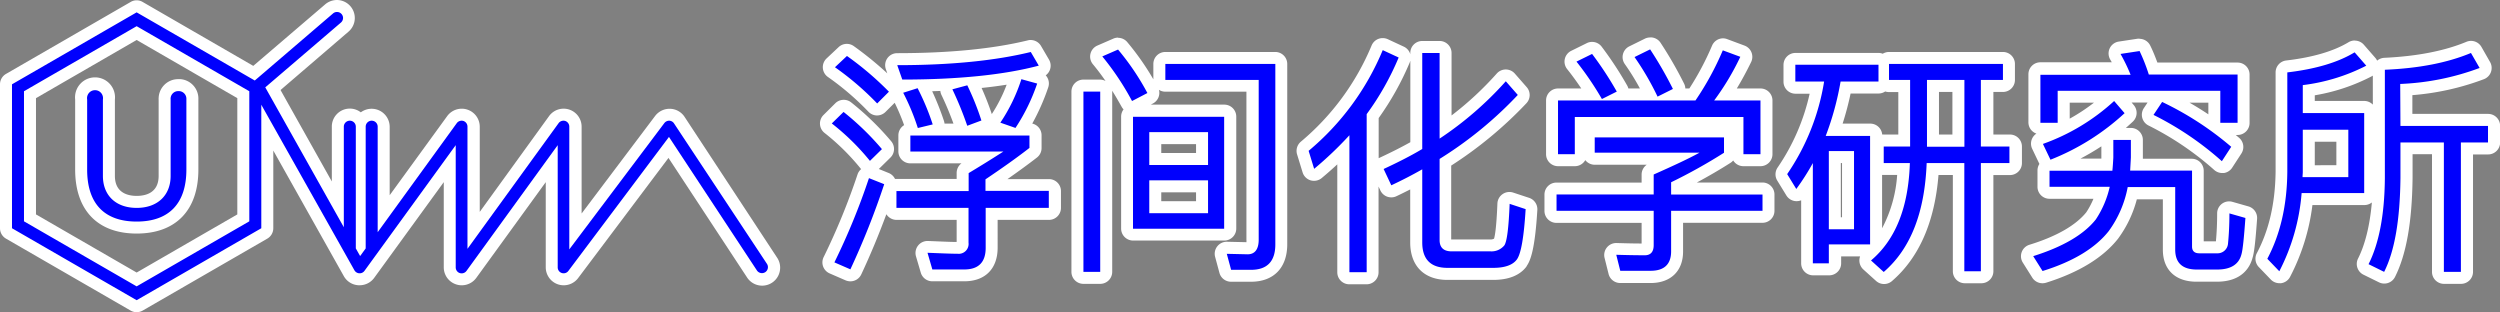
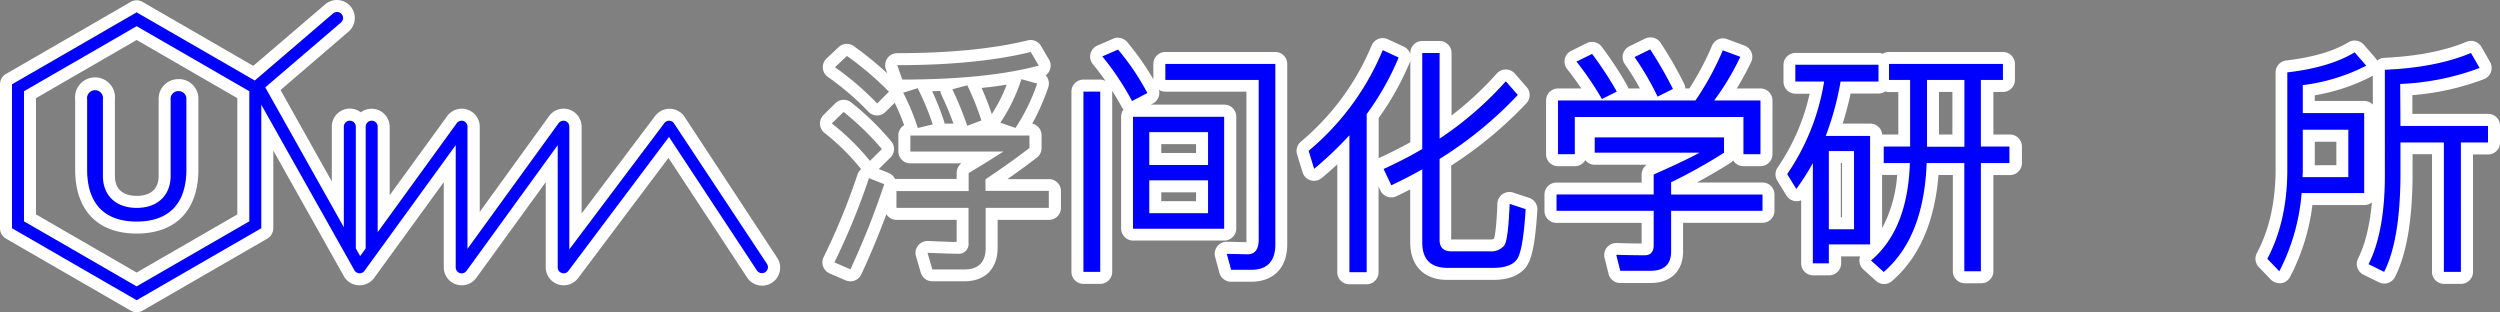
<svg xmlns="http://www.w3.org/2000/svg" viewBox="0 0 625.33 78.09">
  <rect x="0" y="0" width="625.33" height="78.09" fill="#808080" stroke="none" />
  <defs>
    <style>.cls-1{fill:#0000fd;}.cls-2{fill:#fff;}</style>
  </defs>
  <g id="レイヤー_2" data-name="レイヤー 2">
    <g id="レイヤー_1-2" data-name="レイヤー 1">
      <g id="レイヤー_2-2" data-name="レイヤー 2">
        <g id="レイヤー_2-2-2" data-name="レイヤー 2-2">
          <path class="cls-1" d="M34.18,76.59a1.53,1.53,0,0,1-.75-.2l-31.18-18a1.51,1.51,0,0,1-.75-1.3v-36a1.51,1.51,0,0,1,.75-1.3l31.18-18a1.49,1.49,0,0,1,1.5,0L63.56,18.31,82.33,2.22a3.12,3.12,0,0,1,4.28.28,2.94,2.94,0,0,1,.71,2.18,3,3,0,0,1-1,2.05l-18,15.4,16.22,29V31.69a3,3,0,0,1,5.71-1.27A3,3,0,0,1,96,31.69V53.45l17-23.53a3,3,0,0,1,2.43-1.23,3.21,3.21,0,0,1,.92.14,3,3,0,0,1,2.08,2.86V57.62l20.08-27.7A3,3,0,0,1,141,28.69a3.21,3.21,0,0,1,.92.14A3,3,0,0,1,144,31.69v26.2l21.08-28a3,3,0,0,1,4.19-.65A3.1,3.1,0,0,1,170,30l23.12,35.17a3,3,0,1,1-5,3.3L167.3,36.89,143.37,68.67A3,3,0,0,1,138,66.86V40.93L117.89,68.62a3,3,0,0,1-2.42,1.24,2.92,2.92,0,0,1-.93-.15,3,3,0,0,1-2.07-2.85V40.93L92.38,68.62A3,3,0,0,1,90,69.86h-.21a3,3,0,0,1-2.42-1.52L66.86,31.93V57.09a1.49,1.49,0,0,1-.75,1.3l-31.18,18A1.53,1.53,0,0,1,34.18,76.59Zm0-6.69L60.86,54.49V23.68L34.18,8.28,7.5,23.68V54.49Z" />
          <path class="cls-2" d="M84.28,3a1.51,1.51,0,0,1,1.53,1.47,1.53,1.53,0,0,1-.53,1.17L66.35,21.85,86,56.84V31.69a1.5,1.5,0,1,1,3,0V62.13h0l1.08,1.92,1.39-1.91a1,1,0,0,1,0-.25V31.69a1.5,1.5,0,1,1,3,0V58.08l19.78-27.27a1.51,1.51,0,0,1,1.22-.62,1.43,1.43,0,0,1,.46.07,1.5,1.5,0,0,1,1,1.43V62.24l22.79-31.43a1.51,1.51,0,0,1,1.22-.62,1.43,1.43,0,0,1,.46.07,1.5,1.5,0,0,1,1,1.43V62.38l23.78-31.6a1.53,1.53,0,0,1,1.2-.59h0a1.48,1.48,0,0,1,1.21.67L191.84,66a1.51,1.51,0,0,1-.43,2.08,1.54,1.54,0,0,1-.83.24,1.5,1.5,0,0,1-1.25-.67l-22-33.4L142.17,67.76a1.46,1.46,0,0,1-1.2.6,1.48,1.48,0,0,1-1.47-1.5V36.31L116.7,67.74a1.5,1.5,0,0,1-2.08.37,1.52,1.52,0,0,1-.63-1.25V36.31L91.17,67.74a1.47,1.47,0,0,1-1.2.62h-.1a1.51,1.51,0,0,1-1.22-.76L65.36,26.2V57.09l-31.18,18L3,57.09v-36l31.18-18L63.73,20.14,83.31,3.36a1.47,1.47,0,0,1,1-.36M34.18,71.63,62.36,55.36V22.82L34.18,6.55,6,22.82V55.36L34.18,71.63M84.28,0h0a4.57,4.57,0,0,0-2.93,1.08l-18,15.4L35.68.49a2.93,2.93,0,0,0-3,0L1.5,18.49A3,3,0,0,0,0,21.09v36a3,3,0,0,0,1.5,2.6l31.18,18a3,3,0,0,0,3,0l31.18-18a3,3,0,0,0,1.5-2.6V37.66L86,69.07a4.46,4.46,0,0,0,3.66,2.28H90a4.49,4.49,0,0,0,3.6-1.85L111,45.56v21.3a4.48,4.48,0,0,0,3.11,4.28,4.39,4.39,0,0,0,1.39.22,4.5,4.5,0,0,0,3.64-1.86l17.37-23.94v21.3a4.5,4.5,0,0,0,3.07,4.27,4.59,4.59,0,0,0,1.42.23,4.51,4.51,0,0,0,3.6-1.79L167.21,39.5l19.61,29.83a4.5,4.5,0,1,0,7.64-4.76l-.12-.18L171.22,29.21a4.48,4.48,0,0,0-3.62-2h-.14A4.55,4.55,0,0,0,163.87,29L145.48,53.4V31.69a4.5,4.5,0,0,0-8.15-2.64L120,53V31.69a4.5,4.5,0,0,0-3.12-4.28,4.33,4.33,0,0,0-1.38-.22,4.51,4.51,0,0,0-3.65,1.86L97.47,48.83V31.69a4.52,4.52,0,0,0-7.22-3.59A4.5,4.5,0,0,0,83,31.69v13.7L70.17,22.52l17-14.6A4.5,4.5,0,0,0,84.28,0ZM9,24.55,34.18,10,59.36,24.55V53.63L34.18,68.17,9,53.63Z" />
        </g>
        <g id="レイヤー_3" data-name="レイヤー 3">
          <path class="cls-1" d="M34.16,56.89c-9,0-13.89-5.14-13.89-14.47V24.9a3.47,3.47,0,0,1,6.94,0V44c0,4.08,2.6,6.52,6.95,6.52s7-2.44,7-6.52V24.9a3.47,3.47,0,0,1,6.94,0h0V42.42C48.09,51.75,43.14,56.89,34.16,56.89Z" />
          <path class="cls-2" d="M44.62,22.79a1.91,1.91,0,0,1,2,1.81c0,.1,0,.2,0,.3V42.42c0,8.45-4.32,13-12.43,13S21.8,50.9,21.8,42.42V24.9a2,2,0,1,1,3.94,0V44c0,4.9,3.26,8,8.45,8s8.49-3.12,8.49-8V24.9a1.91,1.91,0,0,1,1.7-2.1,1.51,1.51,0,0,1,.3,0m0-3a4.88,4.88,0,0,0-5,4.75,2.16,2.16,0,0,0,0,.36V44c0,4.37-3.44,5-5.49,5s-5.45-.65-5.45-5V24.9a5,5,0,1,0-9.94,0V42.42c0,10.15,5.61,16,15.39,16s15.43-5.82,15.43-16V24.9A4.88,4.88,0,0,0,45,19.79h-.3Z" />
        </g>
      </g>
    </g>
    <g id="レイヤー_4" data-name="レイヤー 4">
-       <path class="cls-1" d="M212.71,68.87a1.41,1.41,0,0,1-.6-.13l-4-1.73a1.52,1.52,0,0,1-.81-.86,1.47,1.47,0,0,1,.07-1.18A169.37,169.37,0,0,0,216,44.1a1.51,1.51,0,0,1,.79-.89,1.52,1.52,0,0,1,.63-.14,1.46,1.46,0,0,1,.55.11l3.78,1.5a1.49,1.49,0,0,1,.87,1.87A200.18,200.18,0,0,1,214.07,68,1.49,1.49,0,0,1,212.71,68.87Zm20.52-.06a1.5,1.5,0,0,1-1.44-1.08l-1.2-4.08a1.5,1.5,0,0,1,.26-1.34,1.48,1.48,0,0,1,1.18-.58l2.08.08c2.26.09,4,.16,5.42.16,1,0,1.26-.28,1.26-1.26V53.45H224.23a1.5,1.5,0,0,1-1.5-1.5v-4.2a1.5,1.5,0,0,1,1.5-1.5h16.56v-3a1.5,1.5,0,0,1,.73-1.28c1.47-.88,2.89-1.75,4.28-2.62H227.71a1.5,1.5,0,0,1-1.5-1.5v-4a1.5,1.5,0,0,1,1.5-1.5h.38a54.86,54.86,0,0,0-3.51-8.43,1.49,1.49,0,0,1-.05-1.27,1.54,1.54,0,0,1,.93-.85l1.17-.37h-1a1.51,1.51,0,0,1-1.42-1L223,16.81a1.47,1.47,0,0,1,.19-1.36,1.49,1.49,0,0,1,1.22-.64c13.12,0,24.24-1.09,33.06-3.25a1.47,1.47,0,0,1,1.66.7l2,3.42A1.55,1.55,0,0,1,261.2,17a1.5,1.5,0,0,1-1,.87c-1,.28-2.09.53-3.19.77l2.79.78a1.49,1.49,0,0,1,1,1.93,50.62,50.62,0,0,1-5.22,11h1.94a1.5,1.5,0,0,1,1.5,1.5V37a1.5,1.5,0,0,1-.58,1.19c-2.8,2.18-6.12,4.56-10.4,7.47v.58h14.34a1.5,1.5,0,0,1,1.5,1.5V52a1.5,1.5,0,0,1-1.5,1.5H248.05v8.46c0,4.45-2.43,6.9-6.84,6.9ZM250.3,32.33l-.58-.2a1.5,1.5,0,0,1-.94-1,1.48,1.48,0,0,1,.21-1.32,42.28,42.28,0,0,0,5.08-10.54l0-.07q-5,.92-10.83,1.44v0a69.31,69.31,0,0,1,3.62,9,1.51,1.51,0,0,1-.91,1.86l-2,.75Zm-9.61,0a1.28,1.28,0,0,1-.18-.35,83.93,83.93,0,0,0-3.65-9,1.49,1.49,0,0,1,0-1.27,1.43,1.43,0,0,1,.55-.64q-3.18.18-6.57.25v0a62.74,62.74,0,0,1,3.87,9.28,1.44,1.44,0,0,1-.11,1.2,1.33,1.33,0,0,1-.41.47Zm-23.16,9.42a1.48,1.48,0,0,1-1.08-.58,58.14,58.14,0,0,0-9.3-9.11,1.5,1.5,0,0,1-.11-2.24L210,26.94a1.52,1.52,0,0,1,1.05-.43,1.48,1.48,0,0,1,.95.34,70,70,0,0,1,9.81,9.51,1.49,1.49,0,0,1-.11,2l-3,2.94a1.48,1.48,0,0,1-1.05.43Zm1.81-14.4a1.52,1.52,0,0,1-1.08-.48A69.73,69.73,0,0,0,207.93,18a1.5,1.5,0,0,1-.15-2.31l3-2.82a1.51,1.51,0,0,1,1-.41,1.5,1.5,0,0,1,.88.29,78.72,78.72,0,0,1,10.7,9.11,1.49,1.49,0,0,1,0,2.1l-2.94,2.94a1.46,1.46,0,0,1-1.06.44Z" />
      <path class="cls-2" d="M257.83,13l2,3.42c-8.58,2.28-20,3.48-34.14,3.48l-1.26-3.6c13.44,0,24.6-1.14,33.42-3.3m-46,1a77.55,77.55,0,0,1,10.5,8.94l-2.94,2.94a71.89,71.89,0,0,0-10.56-9.06l3-2.82m43.68,5.82,3.9,1.08A48.2,48.2,0,0,1,254,32l-3.78-1.32a43.06,43.06,0,0,0,5.28-10.92m-13.56,1.56a67.5,67.5,0,0,1,3.54,8.82l-3.54,1.32a85.47,85.47,0,0,0-3.72-9.12l3.72-1m-12.42.72a61.52,61.52,0,0,1,3.78,9.06l-3.72.9a56.88,56.88,0,0,0-3.66-8.82l3.6-1.14M211,28a67.92,67.92,0,0,1,9.6,9.3l-3,2.94a59.07,59.07,0,0,0-9.54-9.36L211,28m46.5,5.82V37c-3.24,2.52-6.9,5.1-11,7.86v2.88h15.84V52H246.55v10c0,3.6-1.8,5.4-5.34,5.4h-8L232,63.23c3.18.12,5.7.24,7.5.24a2.47,2.47,0,0,0,2.76-2.76V52H224.23v-4.2h18.06v-4.5c2.4-1.44,5.34-3.24,8.7-5.4H227.71v-4h29.82M217.39,44.57l3.78,1.5a196.85,196.85,0,0,1-8.46,21.3l-4-1.74a168.74,168.74,0,0,0,8.64-21.06M257.83,10a2.82,2.82,0,0,0-.71.09c-8.71,2.13-19.71,3.21-32.71,3.21a3,3,0,0,0-2.83,4l.36,1.05a87.53,87.53,0,0,0-8.37-6.81,3,3,0,0,0-3.81.25l-3,2.82a3,3,0,0,0,.28,4.61,68,68,0,0,1,10.12,8.66,3,3,0,0,0,2.14,1h.07a3,3,0,0,0,2.12-.88l2.3-2.29a54.12,54.12,0,0,1,2.36,5.59,3,3,0,0,0-1.44,2.56v4a3,3,0,0,0,3,3h12.78a3,3,0,0,0-1.2,2.4v1.5H224.23l-.36,0a3,3,0,0,0-1.59-1.49l-2.46-1,2.91-2.86a3,3,0,0,0,.21-4.05,70.22,70.22,0,0,0-10-9.72,3,3,0,0,0-4,.19L206,28.75a3,3,0,0,0,.22,4.48,56.27,56.27,0,0,1,9,8.86c.06.07.11.14.18.21a3,3,0,0,0-.9,1.32,166.43,166.43,0,0,1-8.48,20.69,3,3,0,0,0,1.48,4.07l4,1.74a3.09,3.09,0,0,0,1.21.25,3,3,0,0,0,2.72-1.73c2.25-4.8,4.35-9.84,6.28-15.06A3,3,0,0,0,224.23,55h15.06v5.52c-1.31,0-3-.07-5.12-.16l-2-.08H232a3,3,0,0,0-2.88,3.85l1.2,4.08a3,3,0,0,0,2.88,2.15h8c5.22,0,8.34-3.14,8.34-8.4V55h12.84a3,3,0,0,0,3-3v-4.2a3,3,0,0,0-3-3H252c2.85-2,5.24-3.74,7.34-5.37A3,3,0,0,0,260.53,37V33.83a3,3,0,0,0-2.33-2.92,55.16,55.16,0,0,0,4-9.06,3,3,0,0,0-.19-2.38,3.09,3.09,0,0,0-.44-.63,3,3,0,0,0,1-1.26,3,3,0,0,0-.17-2.65l-2-3.42a3,3,0,0,0-2.6-1.5Zm-12.3,12q3.27-.34,6.27-.82a37.58,37.58,0,0,1-3.72,7.36c-.71-2.15-1.57-4.34-2.55-6.54Zm-12.32.82,2-.07a3,3,0,0,0,.28,1c1.08,2.25,2.07,4.61,3,7.16h-2.23a3.78,3.78,0,0,0-.14-.65,70.67,70.67,0,0,0-2.93-7.39Z" />
      <path class="cls-1" d="M271,69.53a1.5,1.5,0,0,1-1.5-1.5V22.91a1.5,1.5,0,0,1,1.5-1.5h4.2a1.5,1.5,0,0,1,1.5,1.5V68a1.5,1.5,0,0,1-1.5,1.5Zm36.9-.54a1.5,1.5,0,0,1-1.45-1.11l-1.08-4a1.5,1.5,0,0,1,.27-1.31,1.48,1.48,0,0,1,1.18-.58l5.25.12c.41,0,1.23,0,1.23-2.16V21.47H291.49A1.5,1.5,0,0,1,290,20V16a1.5,1.5,0,0,1,1.5-1.5H319a1.5,1.5,0,0,1,1.5,1.5V61.13c0,5.07-2.68,7.86-7.56,7.86ZM283.39,58.67a1.5,1.5,0,0,1-1.5-1.5v-28a1.5,1.5,0,0,1,1.5-1.5h22.8a1.5,1.5,0,0,1,1.5,1.5v28a1.5,1.5,0,0,1-1.5,1.5Zm17.28-6.84V46.61H289v5.22Zm0-12.06V34.55H289v5.22Zm-17.52-13a1.5,1.5,0,0,1-1.32-.78,66.59,66.59,0,0,0-7.27-10.92,1.49,1.49,0,0,1-.31-1.3,1.51,1.51,0,0,1,.86-1l4-1.74a1.58,1.58,0,0,1,.6-.13,1.5,1.5,0,0,1,1.15.54,64.94,64.94,0,0,1,7.5,11.12,1.51,1.51,0,0,1-.63,2l-3.84,2A1.45,1.45,0,0,1,283.15,26.81Z" />
      <path class="cls-2" d="M279.67,12.41A62.57,62.57,0,0,1,287,23.27l-3.84,2a68.09,68.09,0,0,0-7.44-11.16l4-1.74M319,16V61.13c0,4.2-2,6.36-6.06,6.36h-5l-1.08-4,5.22.12c1.8,0,2.76-1.26,2.76-3.66V20H291.49V16H319m-43.8,7V68H271V22.91h4.2m31,6.3v28h-22.8v-28h22.8M287.47,41.27h14.7V33.05h-14.7v8.22m0,12.06h14.7V45.11h-14.7v8.22m-7.8-43.92a3,3,0,0,0-1.21.26l-4,1.74a3,3,0,0,0-1.09,4.66c1.09,1.31,2.14,2.7,3.16,4.19a3,3,0,0,0-1.4-.35H271a3,3,0,0,0-3,3V68a3,3,0,0,0,3,3h4.2a3,3,0,0,0,3-3V22.91a1.48,1.48,0,0,0,0-.21c.8,1.28,1.58,2.62,2.35,4a3,3,0,0,0,.49.66,3,3,0,0,0-.61,1.81v28a3,3,0,0,0,3,3h22.8a3,3,0,0,0,3-3v-28a3,3,0,0,0-3-3H287.85l.55-.29a3,3,0,0,0,1.49-3.41,2.93,2.93,0,0,0,1.6.46h20.28v37a3.41,3.41,0,0,1,0,.65l-4.86-.11h-.07a3,3,0,0,0-2.36,1.15,3,3,0,0,0-.54,2.63l1.08,4a3,3,0,0,0,2.9,2.22h5c5.67,0,9.06-3.5,9.06-9.36V16a3,3,0,0,0-3-3H291.49a3,3,0,0,0-3,3v3.84a66.23,66.23,0,0,0-6.52-9.3,3,3,0,0,0-2.3-1.08Zm10.8,26.64h8.7v2.22h-8.7V36.05Zm0,12.06h8.7v2.22h-8.7V48.11Z" />
      <path class="cls-1" d="M337.51,69.59a1.5,1.5,0,0,1-1.5-1.5V37.57c-2,2-4.17,4-6.36,5.82a1.52,1.52,0,0,1-1,.34,1.59,1.59,0,0,1-.43-.06,1.48,1.48,0,0,1-1-1l-1.38-4.5a1.5,1.5,0,0,1,.45-1.58A64.23,64.23,0,0,0,344.46,12a1.53,1.53,0,0,1,1.39-.94,1.52,1.52,0,0,1,.63.14l4,1.86a1.51,1.51,0,0,1,.76,1.94A69.94,69.94,0,0,1,343.33,29V68.09a1.5,1.5,0,0,1-1.5,1.5Zm24.54-1.08c-5,0-7.8-2.79-7.8-7.86V44.9c-1.73.93-3.58,1.86-5.59,2.83a1.65,1.65,0,0,1-.65.14,1.69,1.69,0,0,1-.5-.08,1.53,1.53,0,0,1-.86-.78l-1.92-4.08a1.48,1.48,0,0,1-.05-1.15,1.55,1.55,0,0,1,.78-.85c3.47-1.61,6.29-3,8.79-4.48V13.25a1.5,1.5,0,0,1,1.5-1.5h4.32a1.5,1.5,0,0,1,1.5,1.5V31.82a84.24,84.24,0,0,0,13.94-12.48,1.49,1.49,0,0,1,1.12-.51h0a1.53,1.53,0,0,1,1.13.51l3,3.42a1.51,1.51,0,0,1,0,2A98.9,98.9,0,0,1,361.57,40.6V60.05c0,.9.15,1.32,1.5,1.32h9.72a2.77,2.77,0,0,0,2.28-.9c.13-.21.7-1.71,1-9.54a1.5,1.5,0,0,1,1.5-1.44,1.5,1.5,0,0,1,.47.08l4,1.32a1.49,1.49,0,0,1,1,1.51c-.59,9.69-1.67,12.24-2.44,13.32-1.39,1.86-3.8,2.79-7.16,2.79Z" />
      <path class="cls-2" d="M345.85,12.53l4,1.86a68.88,68.88,0,0,1-8,14.16V68.09h-4.32V33.83a90.29,90.29,0,0,1-8.82,8.4l-1.38-4.5a65.52,65.52,0,0,0,18.54-25.2m14.22.72V34.67a85.28,85.28,0,0,0,16.56-14.34l3,3.42a97.25,97.25,0,0,1-19.56,16V60.05c0,1.86,1,2.82,3,2.82h9.72a4.15,4.15,0,0,0,3.48-1.5c.66-1,1.08-4.44,1.32-10.38l4,1.32c-.42,6.9-1.14,11.1-2.16,12.54S376.39,67,373.51,67H362.05c-4.2,0-6.3-2.16-6.3-6.36V42.35c-2.52,1.44-5.1,2.76-7.74,4l-1.92-4.08c3.36-1.56,6.6-3.18,9.66-5V13.25h4.32M345.85,9.53a3,3,0,0,0-1.1.21,3,3,0,0,0-1.68,1.67,62.84,62.84,0,0,1-17.71,24.05,3,3,0,0,0-.92,3.15l1.38,4.5a3,3,0,0,0,2,2,3.13,3.13,0,0,0,.86.12,3,3,0,0,0,1.92-.69c1.32-1.1,2.63-2.25,3.9-3.43v27a3,3,0,0,0,3,3h4.32a3,3,0,0,0,3-3V46.66l.47,1A3,3,0,0,0,347,49.2a3.2,3.2,0,0,0,1,.17,3,3,0,0,0,1.29-.29c1.21-.57,2.35-1.14,3.45-1.7V60.65c0,5.86,3.48,9.36,9.3,9.36h11.46c3.86,0,6.67-1.13,8.34-3.36l0-.06c1-1.42,2.1-4.19,2.7-14.1a3,3,0,0,0-2.05-3l-4-1.32a3.08,3.08,0,0,0-.94-.15,3,3,0,0,0-1.71.54,3,3,0,0,0-1.29,2.34c-.25,6.26-.66,8.23-.84,8.8a1.83,1.83,0,0,1-1,.2h-9.72V41.42A100.57,100.57,0,0,0,381.83,25.8a3,3,0,0,0,.05-4l-3-3.42a3,3,0,0,0-2.24-1h0a3,3,0,0,0-2.24,1,80.9,80.9,0,0,1-11.32,10.5V13.25a3,3,0,0,0-3-3h-4.32a3,3,0,0,0-3,3v.3a3,3,0,0,0-1.62-1.88l-4-1.86a3.08,3.08,0,0,0-1.26-.28Zm-1,20a71.38,71.38,0,0,0,7.81-14c0-.1.08-.21.11-.31V35.57c-2.28,1.28-4.84,2.57-7.92,4v-10Z" />
      <path class="cls-1" d="M405.25,69.23a1.5,1.5,0,0,1-1.45-1.12l-1-4a1.51,1.51,0,0,1,1.45-1.88h0c2.07.06,4.49.12,7.1.12.45,0,.72,0,.72-1V54.23h-22.8a1.5,1.5,0,0,1-1.5-1.5V48.65a1.5,1.5,0,0,1,1.5-1.5h22.8V43.67a1.5,1.5,0,0,1,.9-1.37q3.19-1.41,5.7-2.59h-19.8a1.5,1.5,0,0,1-1.5-1.5V34.37a1.5,1.5,0,0,1,1.5-1.5h32.34a1.5,1.5,0,0,1,1.5,1.5v3.84a1.51,1.51,0,0,1-.69,1.27,138,138,0,0,1-12.57,7.05v.62h21.36a1.5,1.5,0,0,1,1.5,1.5v4.08a1.5,1.5,0,0,1-1.5,1.5H419.47v8.64c0,4-2.41,6.36-6.6,6.36Zm30.84-29.16a1.5,1.5,0,0,1-1.5-1.5v-7.8H395.41v7.8a1.5,1.5,0,0,1-1.5,1.5h-4.2a1.5,1.5,0,0,1-1.5-1.5V25.13a1.5,1.5,0,0,1,1.5-1.5h8.54a71.52,71.52,0,0,0-5.09-7.28,1.5,1.5,0,0,1-.29-1.26,1.46,1.46,0,0,1,.8-1l3.9-1.92a1.43,1.43,0,0,1,.66-.16,1.52,1.52,0,0,1,1.2.6,87.39,87.39,0,0,1,6.29,9.59,1.49,1.49,0,0,1,.12,1.17,2.33,2.33,0,0,1-.11.28h6.94a67.26,67.26,0,0,0-5-8.49,1.48,1.48,0,0,1-.23-1.24,1.45,1.45,0,0,1,.79-1l3.9-1.92a1.43,1.43,0,0,1,.66-.16,1.48,1.48,0,0,1,1.25.68,95.63,95.63,0,0,1,5.79,10,1.5,1.5,0,0,1-.67,2l-.08,0h4.25A70.7,70.7,0,0,0,429.55,12a1.51,1.51,0,0,1,1.38-.92,1.37,1.37,0,0,1,.52.1l4.38,1.62a1.47,1.47,0,0,1,.87.84,1.52,1.52,0,0,1,0,1.22,73.71,73.71,0,0,1-5,8.76h8.66a1.5,1.5,0,0,1,1.5,1.5V38.57a1.5,1.5,0,0,1-1.5,1.5Z" />
      <path class="cls-2" d="M412.75,12.35a95.54,95.54,0,0,1,5.7,9.9l-3.84,1.92a69.43,69.43,0,0,0-5.76-9.9l3.9-1.92m18.18.24,4.38,1.62a64.77,64.77,0,0,1-6.54,10.92h11.58V38.57h-4.26v-9.3H393.91v9.3h-4.2V25.13h34.38a71.9,71.9,0,0,0,6.84-12.54m-32.7.9a85.2,85.2,0,0,1,6.18,9.42l-3.72,1.86a77.14,77.14,0,0,0-6.36-9.36l3.9-1.92m33,20.88v3.84A134.18,134.18,0,0,1,418,45.59v3.06h22.86v4.08H418V62.87c0,3.24-1.74,4.86-5.1,4.86h-7.62l-1-4c2.16.06,4.56.12,7.14.12,1.44,0,2.22-.84,2.22-2.52V52.73h-24.3V48.65h24.3v-5c5-2.22,8.82-4,11.46-5.46H398.89V34.37h32.34m-18.48-25a3,3,0,0,0-1.33.31l-3.89,1.92A3,3,0,0,0,406.4,16a59.49,59.49,0,0,1,3.79,6.12h-2.88a3.44,3.44,0,0,0-.28-.69,88,88,0,0,0-6.4-9.75,3,3,0,0,0-2.4-1.2,2.94,2.94,0,0,0-1.32.31L393,12.72a3,3,0,0,0-1,4.57c1.19,1.49,2.36,3.09,3.53,4.84h-5.81a3,3,0,0,0-3,3V38.57a3,3,0,0,0,3,3h4.2a3,3,0,0,0,2.61-1.52,3,3,0,0,0,2.37,1.16h13a3,3,0,0,0-1.28,2.46v2h-21.3a3,3,0,0,0-3,3v4.08a3,3,0,0,0,3,3h21.3v5.16c-2.31,0-4.44-.07-6.28-.12h-.08a3,3,0,0,0-2.9,3.75l1,4a3,3,0,0,0,2.91,2.25h7.62c5,0,8.1-3,8.1-7.86V55.73h19.86a3,3,0,0,0,3-3V48.65a3,3,0,0,0-3-3H424.44c2.93-1.58,5.75-3.22,8.4-4.91a3,3,0,0,0,.69-.6,3,3,0,0,0,2.56,1.43h4.26a3,3,0,0,0,3-3V25.13a3,3,0,0,0-3-3h-5.92c1.22-2,2.4-4.19,3.58-6.6a3,3,0,0,0-1.66-4.13L432,9.78a2.9,2.9,0,0,0-1-.19,3,3,0,0,0-2.76,1.83,70.16,70.16,0,0,1-5.68,10.71h-1a3,3,0,0,0-.32-1.22,98.68,98.68,0,0,0-5.88-10.21,3,3,0,0,0-2.5-1.35Z" />
      <path class="cls-1" d="M471.19,69.53a1.51,1.51,0,0,1-1-.39L467,66.26A1.5,1.5,0,0,1,467,64c5.47-4.62,8.54-11.92,9.12-21.72h-5a1.5,1.5,0,0,1-1.5-1.5V36.65a1.5,1.5,0,0,1,1.5-1.5h5.1V21.53h-3.78a1.51,1.51,0,0,1-1.23-.63,1.49,1.49,0,0,1-1.41,1h-8.23a73.68,73.68,0,0,1-2.82,10.56h8.95a1.5,1.5,0,0,1,1.5,1.5V61.13a1.5,1.5,0,0,1-1.5,1.5H459v3.24a1.5,1.5,0,0,1-1.5,1.5h-4a1.5,1.5,0,0,1-1.5-1.5V46.13c-.46.69-.94,1.37-1.43,2a1.48,1.48,0,0,1-1.21.61h-.06a1.51,1.51,0,0,1-1.22-.71l-2.28-3.72a1.5,1.5,0,0,1,0-1.64,55,55,0,0,0,8.66-20.81h-5.39a1.5,1.5,0,0,1-1.5-1.5v-4.2a1.5,1.5,0,0,1,1.5-1.5h20.76a1.5,1.5,0,0,1,1.26.68,1.49,1.49,0,0,1,1.38-.92H501a1.5,1.5,0,0,1,1.5,1.5V20a1.5,1.5,0,0,1-1.5,1.5h-4V35.15h5.64a1.5,1.5,0,0,1,1.5,1.5v4.14a1.5,1.5,0,0,1-1.5,1.5H497V67.85a1.5,1.5,0,0,1-1.5,1.5h-4.14a1.5,1.5,0,0,1-1.5-1.5V42.29h-6.49c-.72,12-4.48,21.07-11.19,26.88A1.5,1.5,0,0,1,471.19,69.53Zm-8.94-13.68V39.29H459V55.85Zm27.6-20.7V21.53h-6.36V35.15Z" />
      <path class="cls-2" d="M501,16V20h-5.52V36.65h7.14v4.14h-7.14V67.85h-4.14V40.79h-9.42c-.48,12.36-4,21.42-10.74,27.24L468,65.15c6.12-5.16,9.36-13.26,9.72-24.36h-6.54V36.65h6.6V20h-5.28V16H501m-19,20.7h9.36V20H482V36.65M469.87,16.19v4.2h-9.48A72.49,72.49,0,0,1,456.67,34h11.1V61.13H457.45v4.74h-4V40.79a59.52,59.52,0,0,1-4.14,6.48l-2.28-3.72a56.88,56.88,0,0,0,9.24-23.16h-7.2v-4.2h20.76M457.45,57.35h6.3V37.79h-6.3V57.35M501,13h-28.5a3,3,0,0,0-1.56.44,3,3,0,0,0-1.08-.2H449.11a3,3,0,0,0-3,3v4.2a3,3,0,0,0,3,3h3.54a53,53,0,0,1-8,18.45,3,3,0,0,0-.1,3.28l2.28,3.72a3,3,0,0,0,2.44,1.43h.12a3.12,3.12,0,0,0,1.14-.22V65.87a3,3,0,0,0,3,3h4a3,3,0,0,0,3-3V64.13h4.74a3.14,3.14,0,0,0-.18,1,3.06,3.06,0,0,0,1,2.28l3.18,2.87a3,3,0,0,0,4,0c6.76-5.85,10.66-14.76,11.61-26.51h3.59V67.85a3,3,0,0,0,3,3h4.14a3,3,0,0,0,3-3V43.79h4.14a3,3,0,0,0,3-3V36.65a3,3,0,0,0-3-3h-4.14V23H501a3,3,0,0,0,3-3V16a3,3,0,0,0-3-3ZM462.87,23.39h7a3,3,0,0,0,1.68-.51,3.06,3.06,0,0,0,1,.15h2.28V33.65h-3.6a3,3,0,0,0-.43,0,3,3,0,0,0-3-2.73H460.9a75.38,75.38,0,0,0,2-7.56ZM485,23h3.36V33.65H485V23ZM460.45,40.79h.3V54.35h-.3V40.79Zm10.32,16.34V43.76l.42,0h3.35a33.11,33.11,0,0,1-3.77,13.34Z" />
-       <path class="cls-1" d="M510.91,69.35a1.49,1.49,0,0,1-1.27-.7l-2.34-3.72a1.5,1.5,0,0,1-.14-1.32,1.52,1.52,0,0,1,1-.91c7.08-2.23,12.1-5.13,14.9-8.64a21.76,21.76,0,0,0,2.73-5.77h-13.1a1.5,1.5,0,0,1-1.5-1.5V42.71a1.5,1.5,0,0,1,1.13-1.45,1.48,1.48,0,0,1-.74-.72l-1.86-3.9a1.5,1.5,0,0,1,.82-2,50.76,50.76,0,0,0,17.31-10.42H516.19v6.48a1.5,1.5,0,0,1-1.5,1.5h-4.32a1.5,1.5,0,0,1-1.5-1.5v-12a1.5,1.5,0,0,1,1.5-1.5h20.27q-.74-1.59-1.53-3a1.48,1.48,0,0,1-.05-1.4,1.52,1.52,0,0,1,1.12-.83l4.74-.72.23,0a1.5,1.5,0,0,1,1.35.85,46.73,46.73,0,0,1,2.07,5.09h21.12a1.5,1.5,0,0,1,1.5,1.5V30.71a1.5,1.5,0,0,1-1.5,1.5h-4.32a1.51,1.51,0,0,1-.7-.17c1.54,1.13,3,2.31,4.44,3.54a1.49,1.49,0,0,1,.28,2l-2.34,3.6a1.51,1.51,0,0,1-1.06.67h-.2a1.5,1.5,0,0,1-1-.37A76.48,76.48,0,0,0,538,30.08a1.49,1.49,0,0,1-.79-1,1.51,1.51,0,0,1,.2-1.22l2.16-3.24a1.58,1.58,0,0,1,.54-.49H529.89l.1.11,2.58,3a1.49,1.49,0,0,1-.11,2.06,60.77,60.77,0,0,1-18.84,11.87H527c0-.64.08-1.27.11-1.88V35a1.5,1.5,0,0,1,1.5-1.5H533a1.5,1.5,0,0,1,1.5,1.5v4.38l-.1,1.8h13.9a1.5,1.5,0,0,1,1.5,1.5v19a.58.58,0,0,0,0,.15.89.89,0,0,0,.29,0h4.44c.66,0,1-.17,1.28-1.09.23-2.34.34-4.75.34-7.37a1.51,1.51,0,0,1,.6-1.2,1.54,1.54,0,0,1,.9-.3,1.4,1.4,0,0,1,.41.06l4,1.14a1.5,1.5,0,0,1,1.09,1.55c-.42,5.72-.72,8.28-1.09,9.46-.57,2.17-2.34,4.83-7.49,4.83h-5.1c-4.45,0-6.9-2.32-6.9-6.54V48.29h-9.12a27.92,27.92,0,0,1-4.74,10.45c-3.58,4.53-9.39,8.07-17.31,10.54A1.41,1.41,0,0,1,510.91,69.35Zm30.66-45.18a82.35,82.35,0,0,1,12.74,7.61,1.51,1.51,0,0,1-.44-1.07V24.17Z" />
-       <path class="cls-2" d="M535.15,12.71a47.19,47.19,0,0,1,2.34,5.94h22.2V30.71h-4.32v-8H514.69v8h-4.32v-12h22.56a42.33,42.33,0,0,0-2.52-5.22l4.74-.72m-6.3,12.54,2.58,3a59.3,59.3,0,0,1-18.54,11.64L511,36a52.12,52.12,0,0,0,17.82-10.74m12,.24a78.47,78.47,0,0,1,17.28,11.22l-2.34,3.6a77.49,77.49,0,0,0-17.1-11.58l2.16-3.24M533,35v4.38l-.18,3.3h15.48v19c0,1.08.6,1.68,1.8,1.68h4.44A2.62,2.62,0,0,0,557.29,61c.24-2.4.36-4.92.36-7.62l4,1.14c-.36,4.92-.66,8-1,9.12-.66,2.52-2.7,3.78-6.06,3.78h-5.1q-5.4,0-5.4-5V46.79H532.21a27.19,27.19,0,0,1-4.74,11c-3.36,4.26-8.88,7.62-16.56,10l-2.34-3.72q11.16-3.51,15.66-9.18a24.33,24.33,0,0,0,3.48-8.16H512.65V42.71h15.72c.12-1.14.18-2.22.24-3.3V35H533m2.16-25.32a3.42,3.42,0,0,0-.45,0l-4.74.72a3,3,0,0,0-2.15,4.46l.41.72H510.37a3,3,0,0,0-3,3v12a3,3,0,0,0,2,2.84,3,3,0,0,0-1.13,1.38,3,3,0,0,0,.07,2.41l1.81,3.8a3,3,0,0,0-.48,1.63v4.08a3,3,0,0,0,3,3h11a19.93,19.93,0,0,1-1.8,3.39c-2.62,3.24-7.38,6-14.14,8.09A3,3,0,0,0,506,65.73l2.34,3.72a3,3,0,0,0,2.54,1.4,3.11,3.11,0,0,0,.9-.13c8.21-2.57,14.27-6.28,18-11l0,0a28.85,28.85,0,0,0,4.71-9.86H541v12.6c0,5,3.14,8,8.4,8h5.1c6.36,0,8.33-3.69,8.94-6,.41-1.34.71-3.92,1.13-9.73a3,3,0,0,0-2.16-3.1l-4-1.14a2.92,2.92,0,0,0-.83-.12,3,3,0,0,0-3,3c0,2.47-.1,4.75-.31,7h-3.05V42.71a3,3,0,0,0-3-3H536V35a3,3,0,0,0-3-3h-1.26c.6-.52,1.19-1.06,1.77-1.6a3,3,0,0,0,.2-4.13l-.53-.63h4l-.93,1.4a3,3,0,0,0,1.18,4.36,75.2,75.2,0,0,1,16.44,11.13,3,3,0,0,0,2,.75l.41,0A3,3,0,0,0,558.3,42l2.34-3.6a3,3,0,0,0-.55-3.91l-.86-.73h.46a3,3,0,0,0,3-3V18.65a3,3,0,0,0-3-3H539.63c-.56-1.53-1.16-3-1.78-4.24a3,3,0,0,0-2.7-1.7Zm12.49,16h4.73V28.6q-2.29-1.53-4.73-2.93Zm-29.95,0h6.07a46.42,46.42,0,0,1-6.07,4v-4Zm2.68,14q2.75-1.44,5.24-3.08v2.7c0,.13,0,.25,0,.38Z" />
      <path class="cls-1" d="M596.35,69.47a1.55,1.55,0,0,1-.66-.15l-3.9-1.92a1.5,1.5,0,0,1-.68-2c2.49-4.92,3.81-11.92,3.92-20.83V17.45a1.51,1.51,0,0,1,1.44-1.5c8.31-.35,15.39-1.72,21-4.08a1.48,1.48,0,0,1,1.88.64l2.16,3.78a1.48,1.48,0,0,1,.11,1.25,1.5,1.5,0,0,1-.87.89,64.72,64.72,0,0,1-18.89,4l0,7.58h20.41a1.5,1.5,0,0,1,1.5,1.5v4.14a1.5,1.5,0,0,1-1.5,1.5h-5.28V68a1.5,1.5,0,0,1-1.5,1.5h-4.26a1.5,1.5,0,0,1-1.5-1.5V37.13h-7.86v7.44c-.13,10.81-1.51,18.68-4.24,24.08A1.51,1.51,0,0,1,596.35,69.47Zm-26.22-.12a1.48,1.48,0,0,1-1.08-.46l-3-3.12a1.49,1.49,0,0,1-.24-1.74c3.15-6,4.74-12.84,4.86-21V18.11A1.5,1.5,0,0,1,572,16.62c6.82-.8,12.27-2.41,16.2-4.77a1.46,1.46,0,0,1,.77-.22,1.49,1.49,0,0,1,1.13.52l2.88,3.3a1.49,1.49,0,0,1,.35,1.25,1.46,1.46,0,0,1-.77,1.05,47.65,47.65,0,0,1-15,4.83v4.17h13.86a1.5,1.5,0,0,1,1.5,1.5v20a1.5,1.5,0,0,1-1.5,1.5H577.06a52.17,52.17,0,0,1-5.61,18.77,1.52,1.52,0,0,1-1.12.78Zm15.78-26.52V34h-8.4v8.88Z" />
      <path class="cls-2" d="M589,13.13l2.88,3.3A47.35,47.35,0,0,1,576,21.29v7h15.36v20H575.71a51.44,51.44,0,0,1-5.58,19.56l-3-3.12c3.24-6.12,4.92-13.32,5-21.72V18.11c7.14-.84,12.72-2.52,16.8-5m-13,31.2h11.46V32.45H576V43c0,.42-.06.84-.06,1.32m42.12-31.08L620.23,17a63.82,63.82,0,0,1-19.86,4l.06,10.5h21.9v4.14h-6.78V68h-4.26V35.63H600.43v8.94C600.31,55,599,62.75,596.35,68l-3.9-1.92c2.58-5.1,4-12.24,4.08-21.48V17.45c8.46-.36,15.66-1.74,21.54-4.2M589,10.13a3,3,0,0,0-1.55.43c-3.74,2.26-9,3.8-15.6,4.57a3,3,0,0,0-2.65,3V43c-.11,7.91-1.65,14.57-4.69,20.32a3,3,0,0,0,.49,3.48l3,3.12a3,3,0,0,0,2.16.92,2.83,2.83,0,0,0,.41,0,3,3,0,0,0,2.23-1.55,52.75,52.75,0,0,0,5.61-18h13a3,3,0,0,0,1.87-.65c-.52,5.8-1.68,10.52-3.47,14.06a3,3,0,0,0,1.35,4l3.9,1.92a3,3,0,0,0,4-1.33c2.83-5.61,4.27-13.69,4.4-24.72v-6h4.86V68a3,3,0,0,0,3,3h4.26a3,3,0,0,0,3-3V38.63h3.78a3,3,0,0,0,3-3V31.49a3,3,0,0,0-3-3H603.41l0-4.69a65,65,0,0,0,17.91-4,3,3,0,0,0,1.53-4.28l-2.16-3.78a3,3,0,0,0-3.76-1.28c-5.47,2.28-12.37,3.62-20.51,4a3,3,0,0,0-1.83.72,2.75,2.75,0,0,0-.46-.72l-2.88-3.3a3,3,0,0,0-2.26-1ZM579,23.84a48,48,0,0,0,14.27-4.77l.25-.15v7.25a3,3,0,0,0-2.16-.92H579V23.84Zm0,11.61h5.4v5.88H579V35.45Z" />
    </g>
  </g>
</svg>